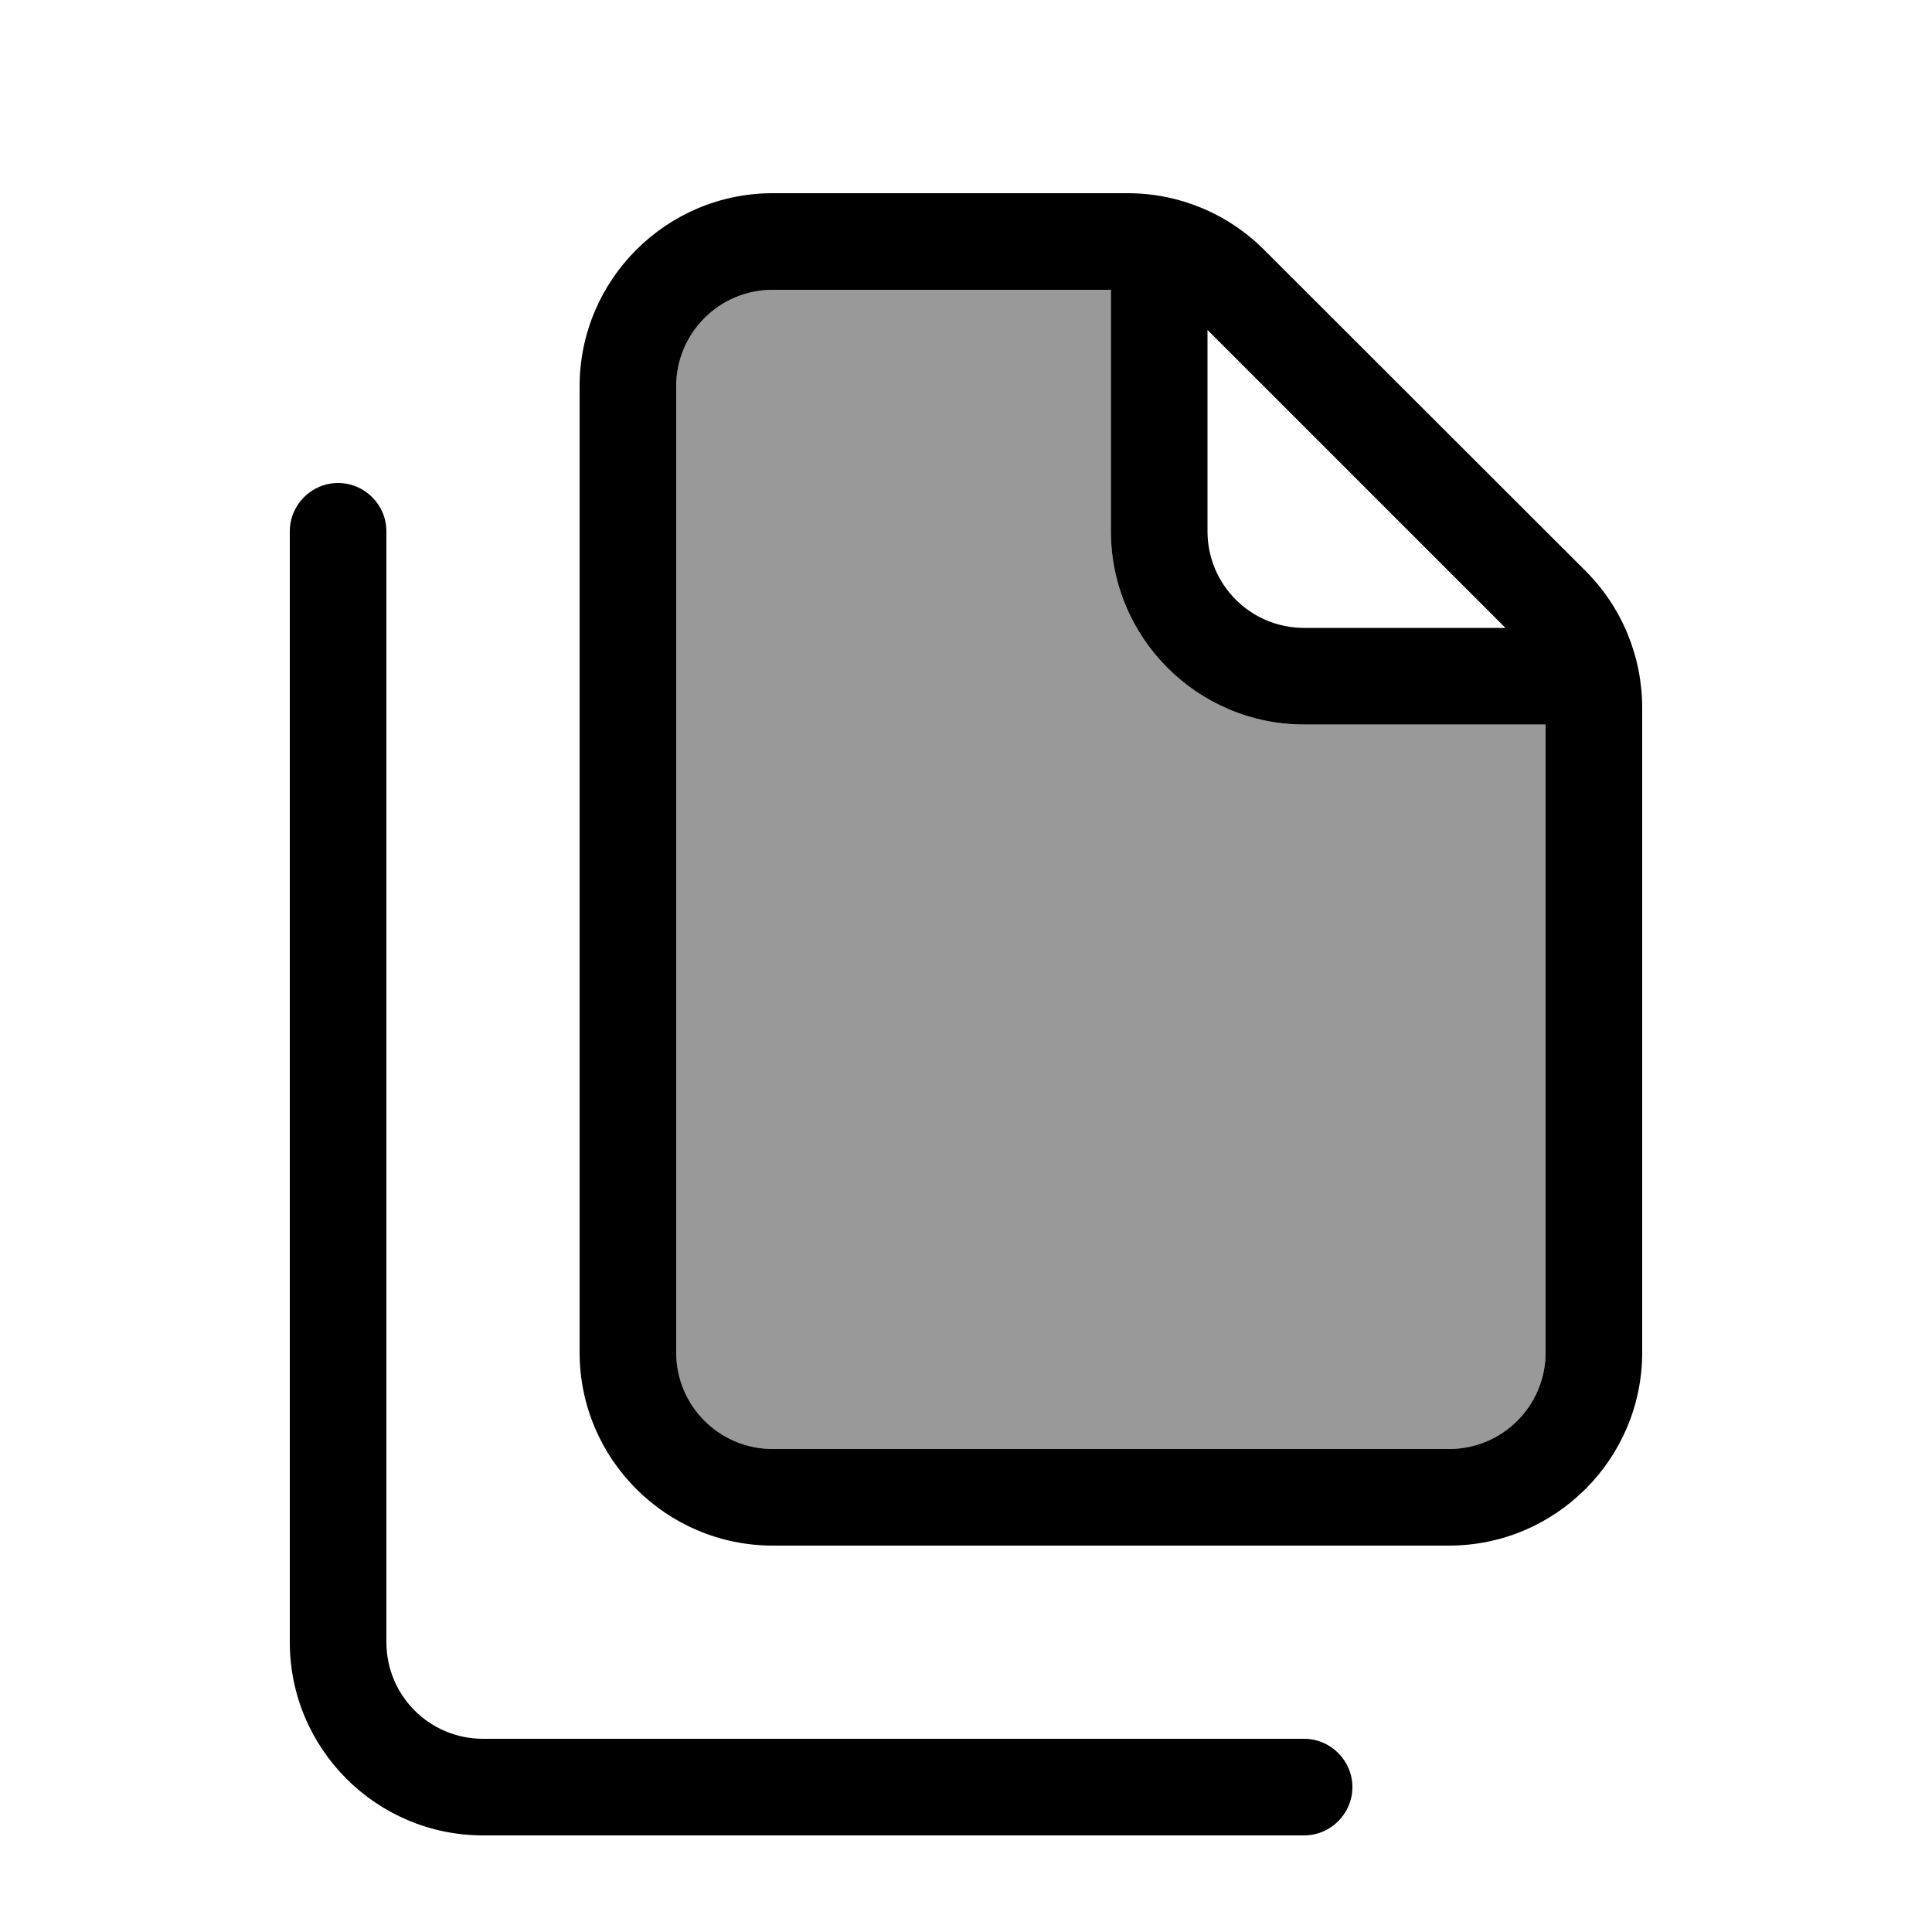
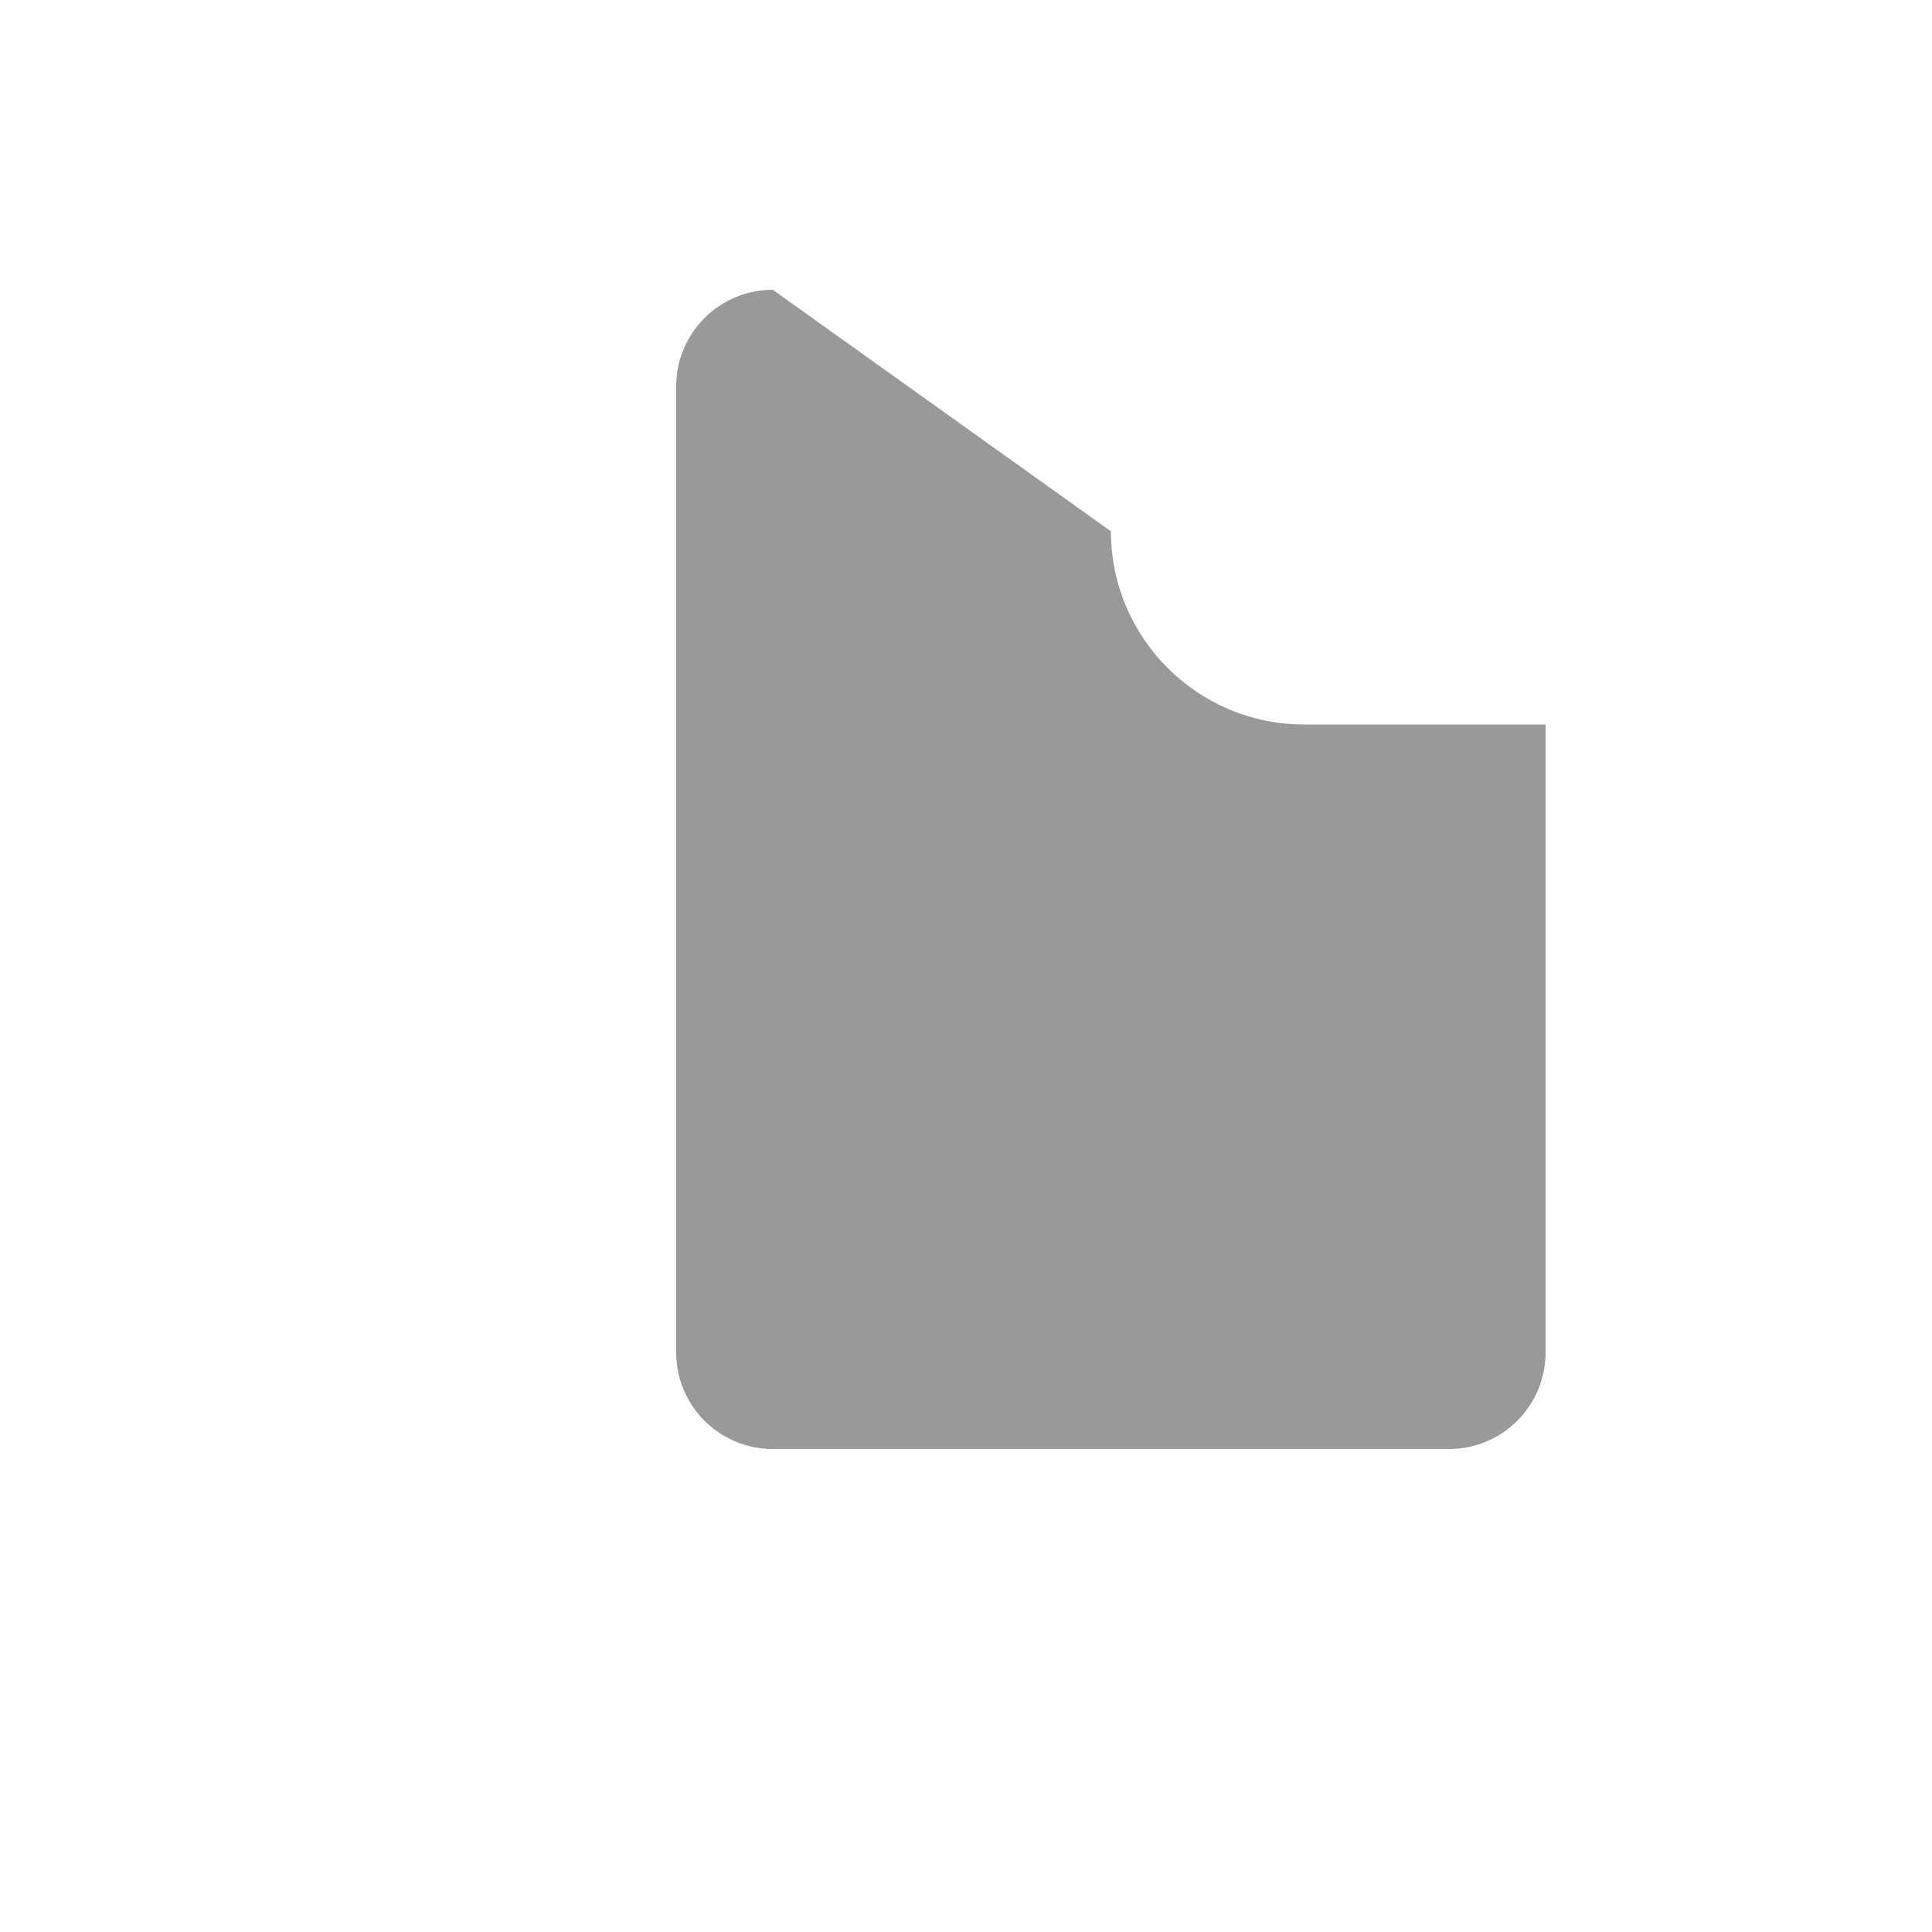
<svg xmlns="http://www.w3.org/2000/svg" viewBox="0 0 640 640">
-   <path opacity=".4" fill="currentColor" d="M224 128L224 448C224 465.7 238.3 480 256 480L480 480C497.7 480 512 465.7 512 448L512 240L432 240C396.7 240 368 211.3 368 176L368 96L256 96C238.3 96 224 110.3 224 128z" />
-   <path fill="currentColor" d="M368 96L368 176C368 211.3 396.7 240 432 240L512 240L512 448C512 465.7 497.7 480 480 480L256 480C238.3 480 224 465.7 224 448L224 128C224 110.3 238.3 96 256 96L368 96zM400 109.3L498.7 208L432 208C414.3 208 400 193.7 400 176L400 109.3zM256 64C220.7 64 192 92.7 192 128L192 448C192 483.3 220.7 512 256 512L480 512C515.3 512 544 483.3 544 448L544 234.5C544 217.5 537.3 201.2 525.3 189.2L418.7 82.7C406.7 70.7 390.5 64 373.5 64L256 64zM112 160C103.2 160 96 167.2 96 176L96 544C96 579.3 124.7 608 160 608L432 608C440.8 608 448 600.8 448 592C448 583.2 440.8 576 432 576L160 576C142.3 576 128 561.7 128 544L128 176C128 167.2 120.8 160 112 160z" />
+   <path opacity=".4" fill="currentColor" d="M224 128L224 448C224 465.7 238.3 480 256 480L480 480C497.7 480 512 465.7 512 448L512 240L432 240C396.7 240 368 211.3 368 176L256 96C238.3 96 224 110.3 224 128z" />
</svg>